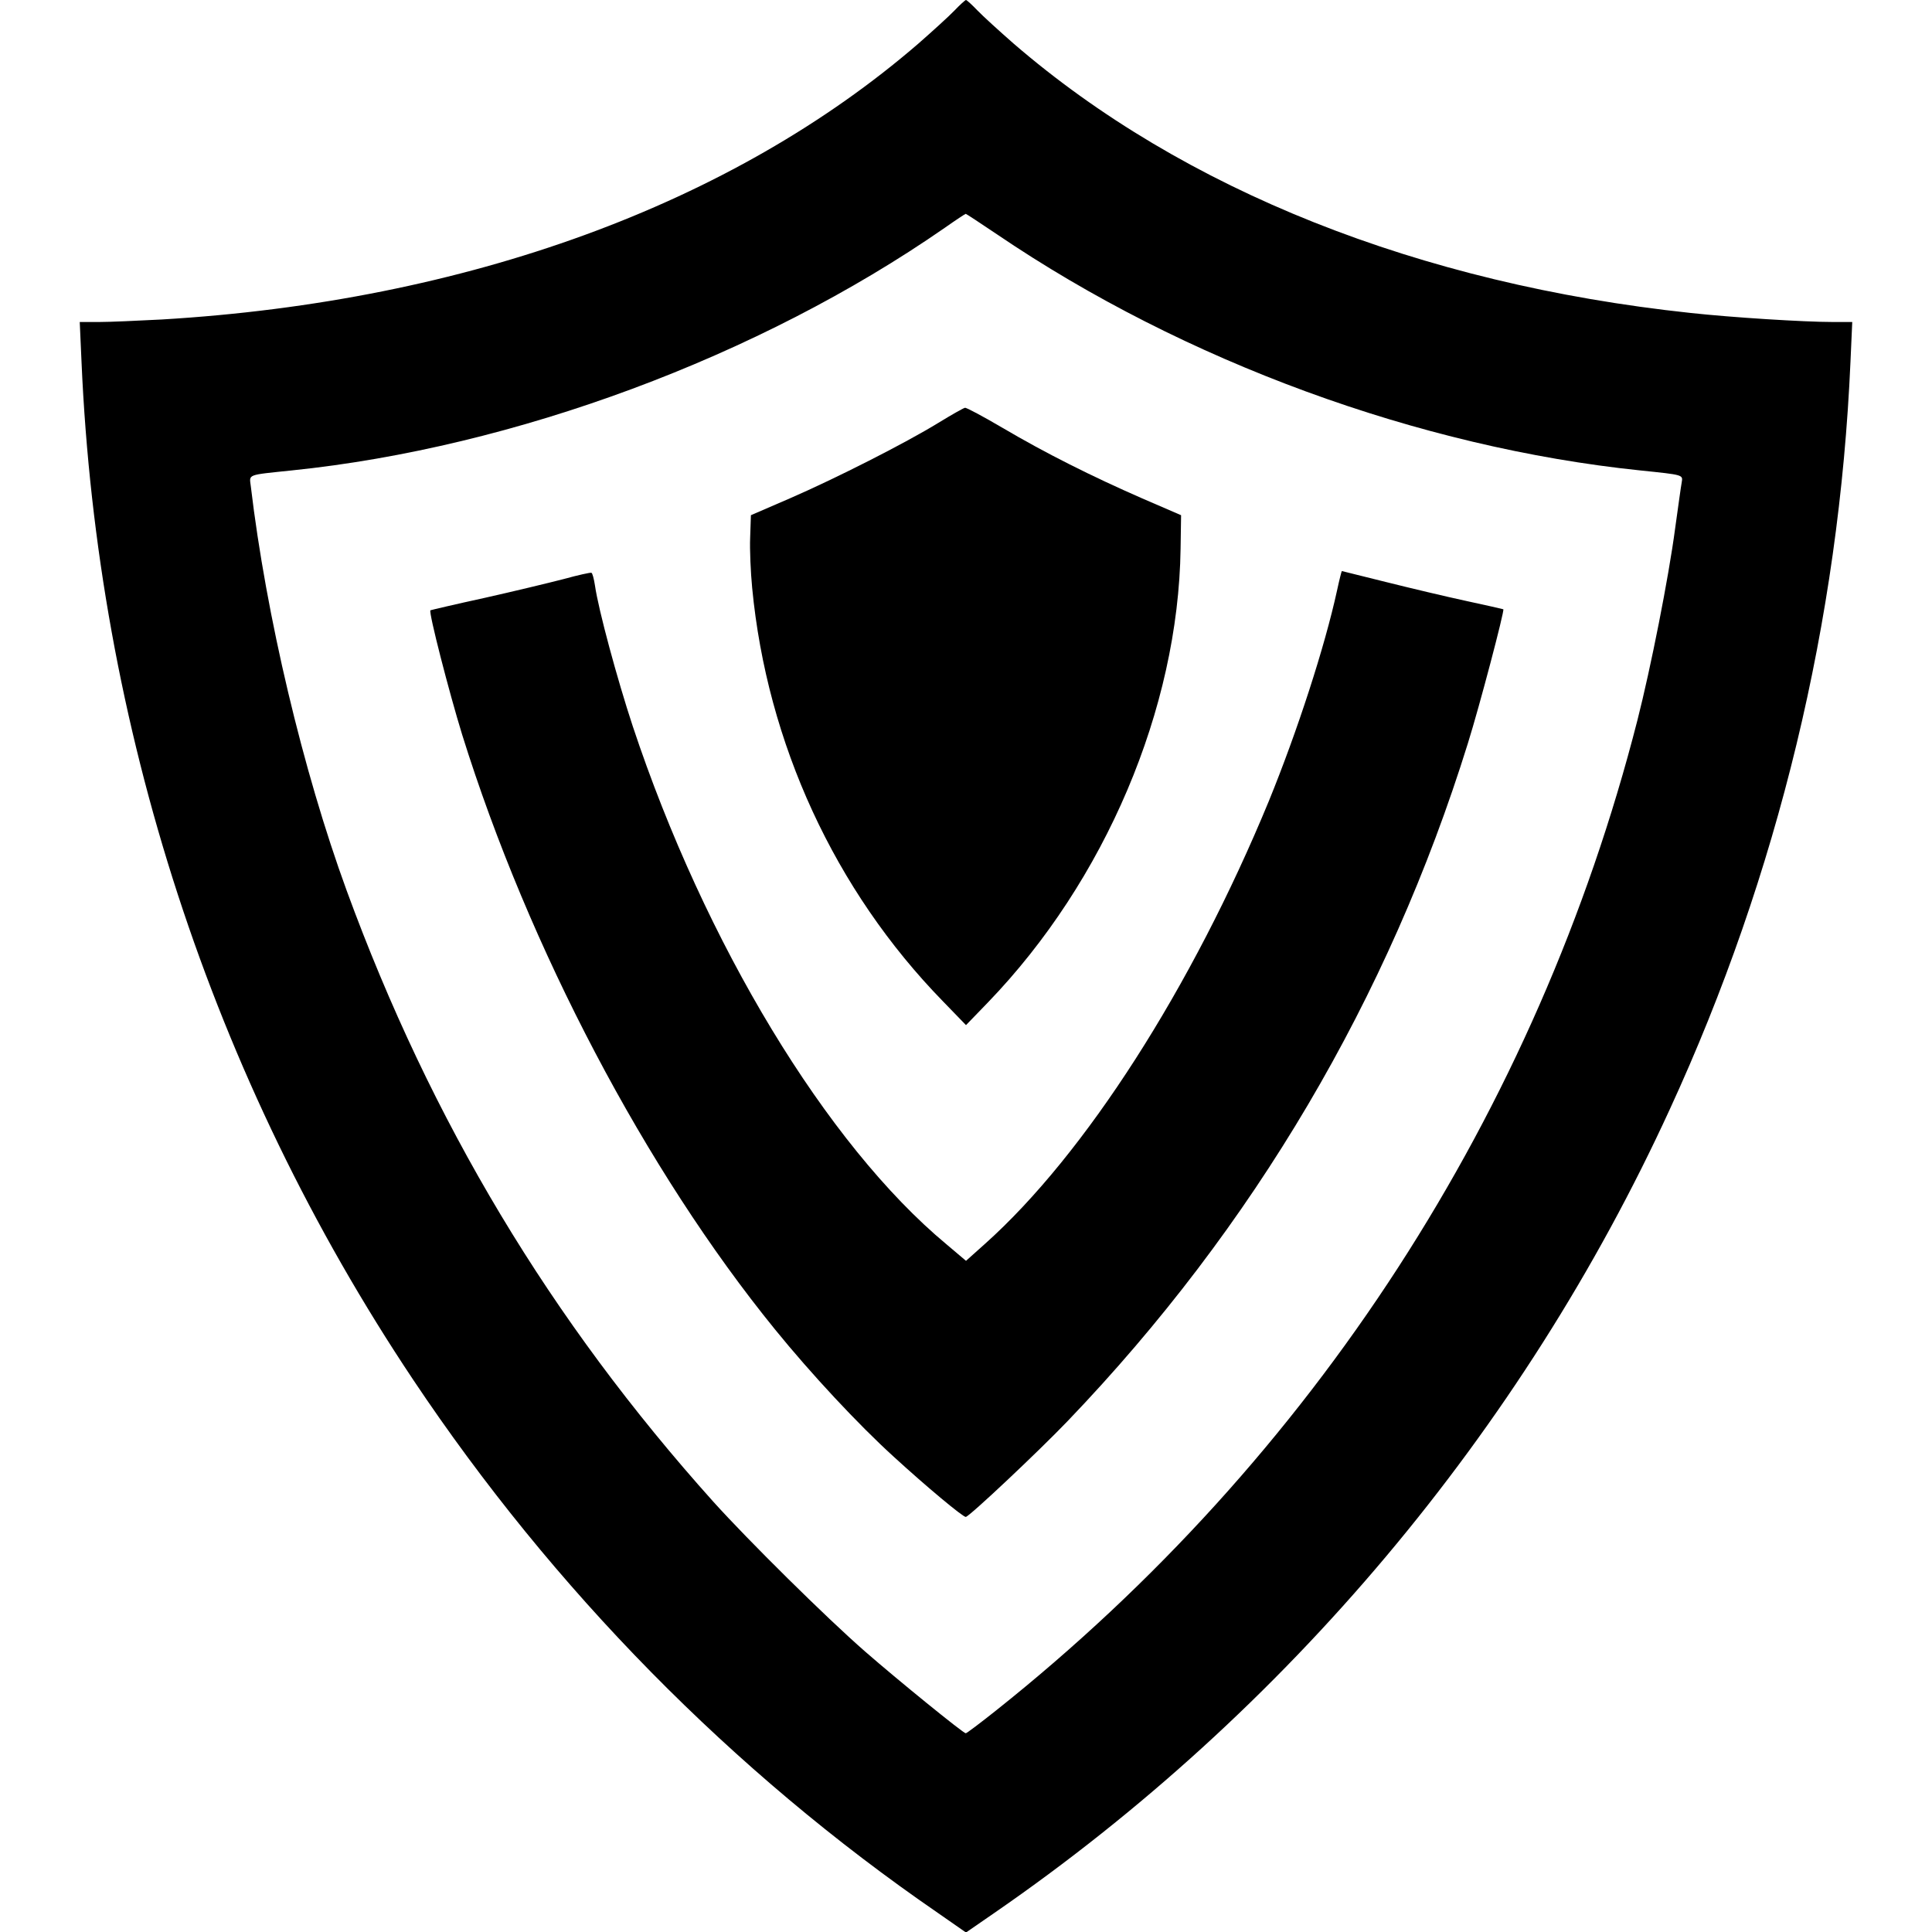
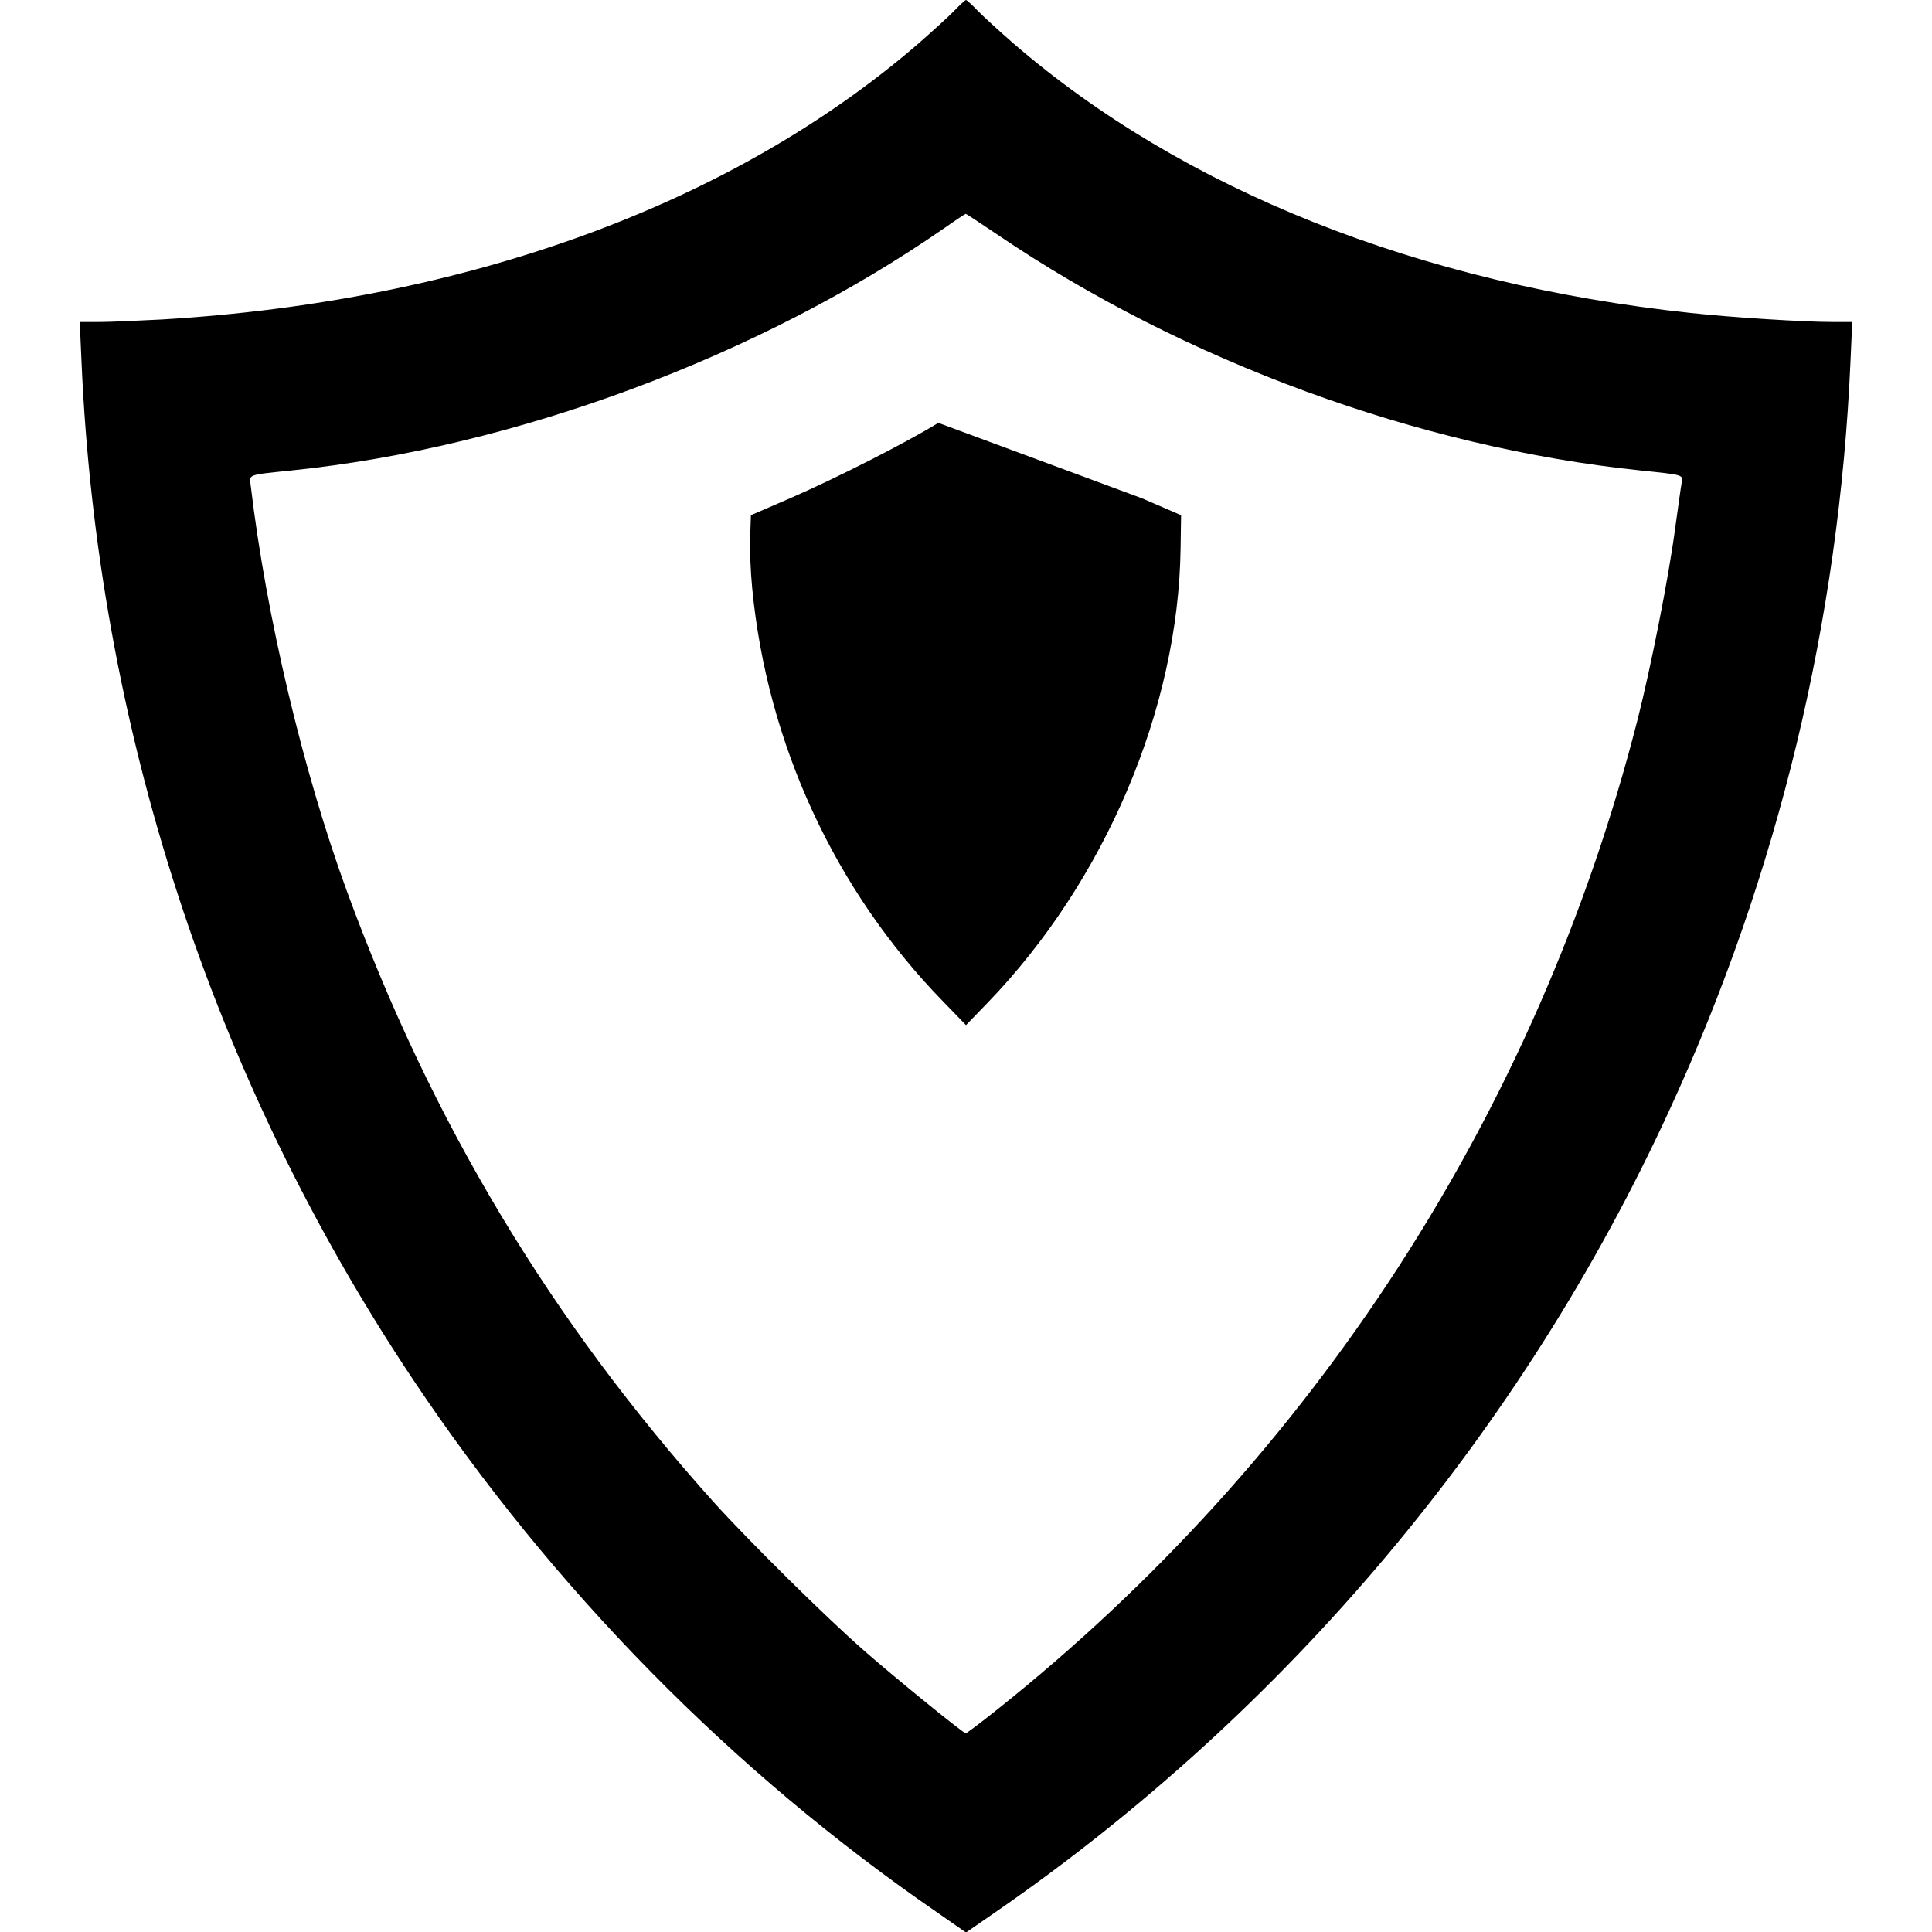
<svg xmlns="http://www.w3.org/2000/svg" version="1.0" width="768pt" height="768pt" viewBox="0 0 768 768" preserveAspectRatio="xMidYMid meet">
  <g transform="translate(0,768) scale(0.1,-0.1)" fill="#000000" stroke="none">
    <path d="M3795 7639 c-22 -23 -87 -82 -144 -132 -741 -640 -1797 -1025 -3008 -1097 -95 -5 -207 -10 -249 -10 l-77 0 7 -157 c63 -1450 518 -2849 1318 -4047 557 -834 1270 -1559 2086 -2120 l112 -78 113 78 c1160 800 2098 1915 2685 3195 430 934 673 1942 718 2972 l7 157 -77 0 c-114 0 -401 18 -566 36 -1078 115 -2017 489 -2691 1071 -57 50 -122 109 -144 132 -21 22 -42 41 -45 41 -3 0 -24 -19 -45 -41z m169 -891 c744 -505 1678 -847 2556 -938 174 -18 170 -17 165 -48 -3 -15 -14 -97 -26 -182 -26 -197 -97 -555 -150 -763 -398 -1557 -1290 -2934 -2549 -3936 -63 -50 -117 -91 -121 -91 -10 0 -273 214 -399 324 -156 136 -467 444 -604 596 -648 722 -1122 1512 -1458 2430 -174 476 -320 1093 -381 1607 -6 49 -18 44 163 63 886 91 1857 452 2595 964 44 31 82 56 84 56 2 0 58 -37 125 -82z" />
-     <path d="M3730 5999 c-132 -81 -406 -220 -590 -300 l-155 -67 -3 -89 c-2 -48 2 -138 8 -200 59 -617 328 -1202 758 -1643 l92 -95 87 90 c466 483 757 1168 766 1804 l2 133 -155 67 c-199 87 -383 179 -556 281 -75 44 -142 80 -148 79 -6 -1 -54 -28 -106 -60z" />
-     <path d="M2240 5378 c-58 -15 -199 -49 -315 -75 -115 -25 -212 -48 -214 -49 -8 -7 74 -325 126 -494 265 -849 730 -1733 1244 -2365 142 -175 331 -378 472 -506 130 -119 274 -239 286 -239 13 0 290 261 405 381 740 772 1276 1681 1591 2694 47 150 146 527 141 533 -2 1 -68 16 -147 33 -79 17 -222 51 -318 75 -96 24 -176 44 -177 44 -1 0 -10 -35 -19 -77 -49 -225 -158 -560 -271 -837 -306 -742 -731 -1405 -1128 -1760 l-76 -68 -78 66 c-476 396 -960 1196 -1247 2060 -61 185 -136 461 -150 559 -4 26 -10 49 -14 50 -3 2 -53 -9 -111 -25z" />
+     <path d="M3730 5999 c-132 -81 -406 -220 -590 -300 l-155 -67 -3 -89 c-2 -48 2 -138 8 -200 59 -617 328 -1202 758 -1643 l92 -95 87 90 c466 483 757 1168 766 1804 l2 133 -155 67 z" />
  </g>
</svg>